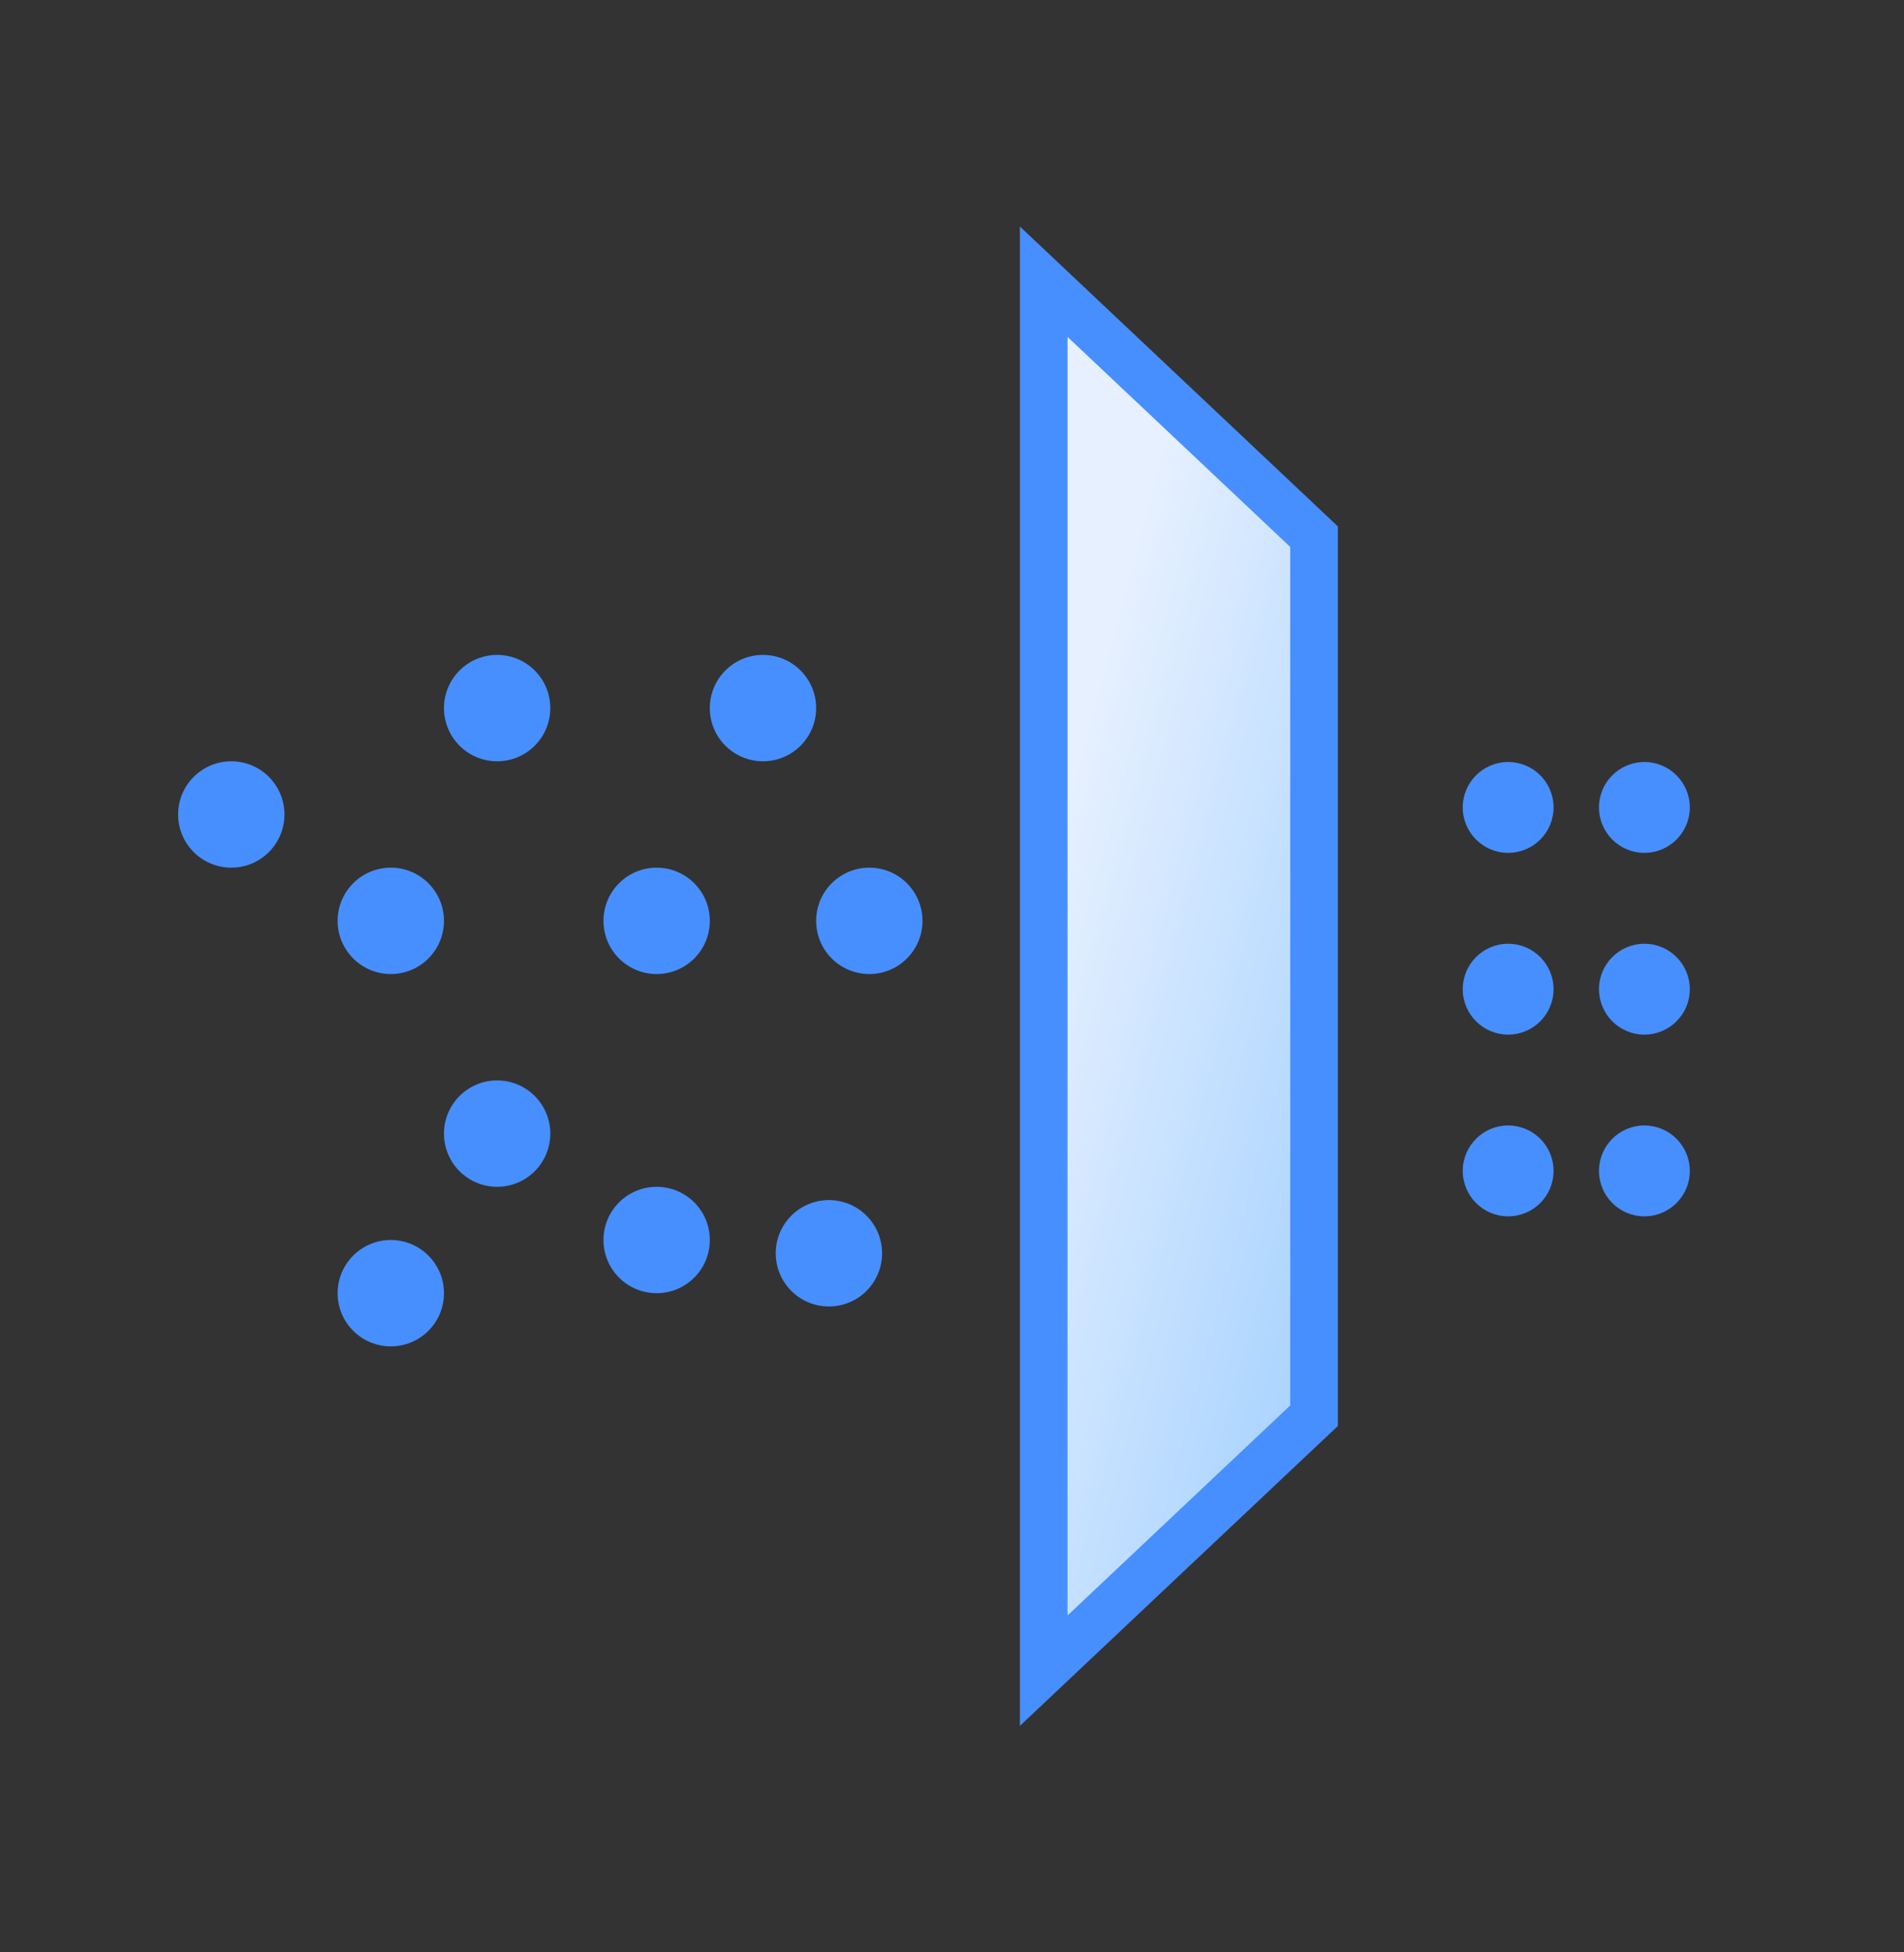
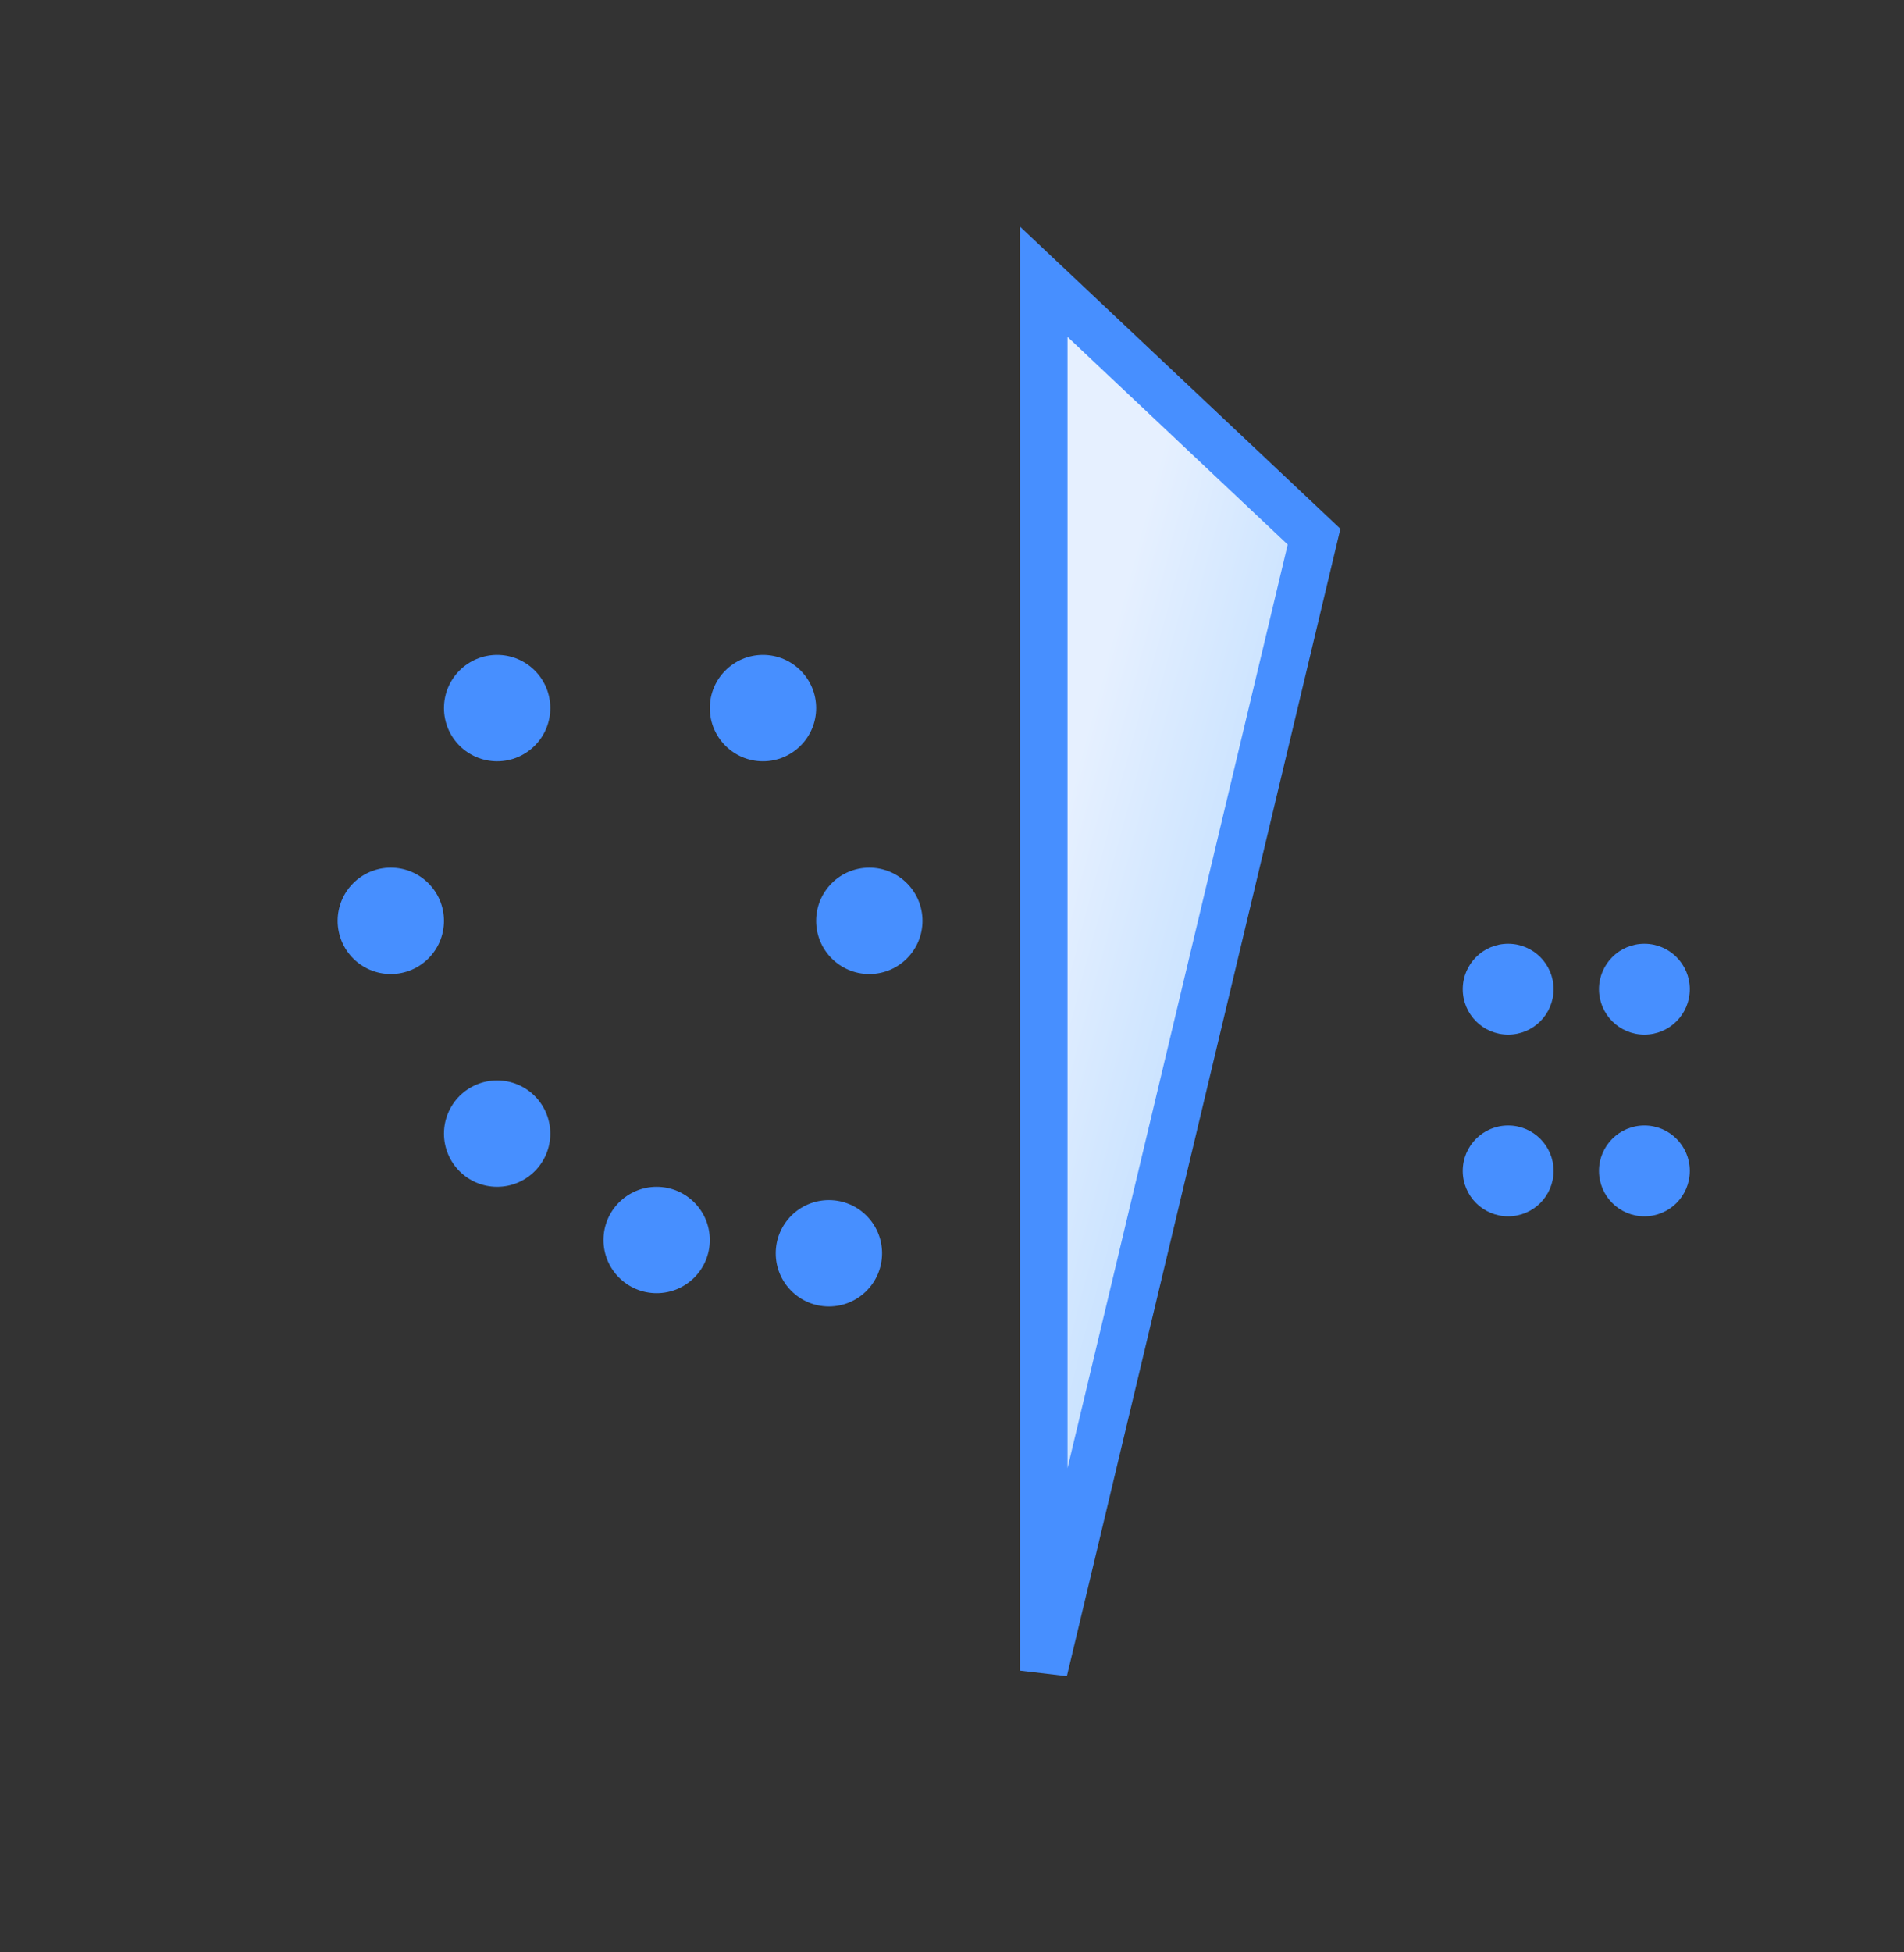
<svg xmlns="http://www.w3.org/2000/svg" width="40" height="41" viewBox="0 0 40 41" fill="none">
  <rect x="0" y="0" width="40" height="41" fill="#333333" stroke="none" />
-   <circle cx="31.684" cy="16.956" r="0.954" fill="#478FFF" />
  <circle cx="31.684" cy="20.773" r="0.954" fill="#478FFF" />
  <circle cx="31.684" cy="24.589" r="0.954" fill="#478FFF" />
-   <circle cx="34.546" cy="16.956" r="0.954" fill="#478FFF" />
  <circle cx="34.546" cy="20.773" r="0.954" fill="#478FFF" />
  <circle cx="34.546" cy="24.589" r="0.954" fill="#478FFF" />
-   <path d="M21.927 5.916L27.606 11.27L27.606 29.73L21.927 35.084L21.927 5.916Z" fill="url(#paint0_linear_13932_5605)" stroke="#478FFF" />
-   <circle cx="4.859" cy="17.104" r="1.117" fill="#478FFF" />
-   <circle cx="13.795" cy="19.338" r="1.117" fill="#478FFF" />
+   <path d="M21.927 5.916L27.606 11.27L21.927 35.084L21.927 5.916Z" fill="url(#paint0_linear_13932_5605)" stroke="#478FFF" />
  <circle cx="10.444" cy="14.87" r="1.117" fill="#478FFF" />
  <circle cx="13.795" cy="26.04" r="1.117" fill="#478FFF" />
  <circle cx="10.444" cy="23.806" r="1.117" fill="#478FFF" />
  <circle cx="17.414" cy="26.319" r="1.117" fill="#478FFF" />
-   <circle cx="8.21" cy="27.157" r="1.117" fill="#478FFF" />
  <circle cx="8.21" cy="19.338" r="1.117" fill="#478FFF" />
  <circle cx="18.263" cy="19.338" r="1.117" fill="#478FFF" />
  <circle cx="16.029" cy="14.87" r="1.117" fill="#478FFF" />
  <defs>
    <linearGradient id="paint0_linear_13932_5605" x1="23.033" y1="14.527" x2="31.495" y2="16.789" gradientUnits="userSpaceOnUse">
      <stop stop-color="#E6F0FF" />
      <stop offset="1" stop-color="#A4D1FF" />
    </linearGradient>
  </defs>
</svg>